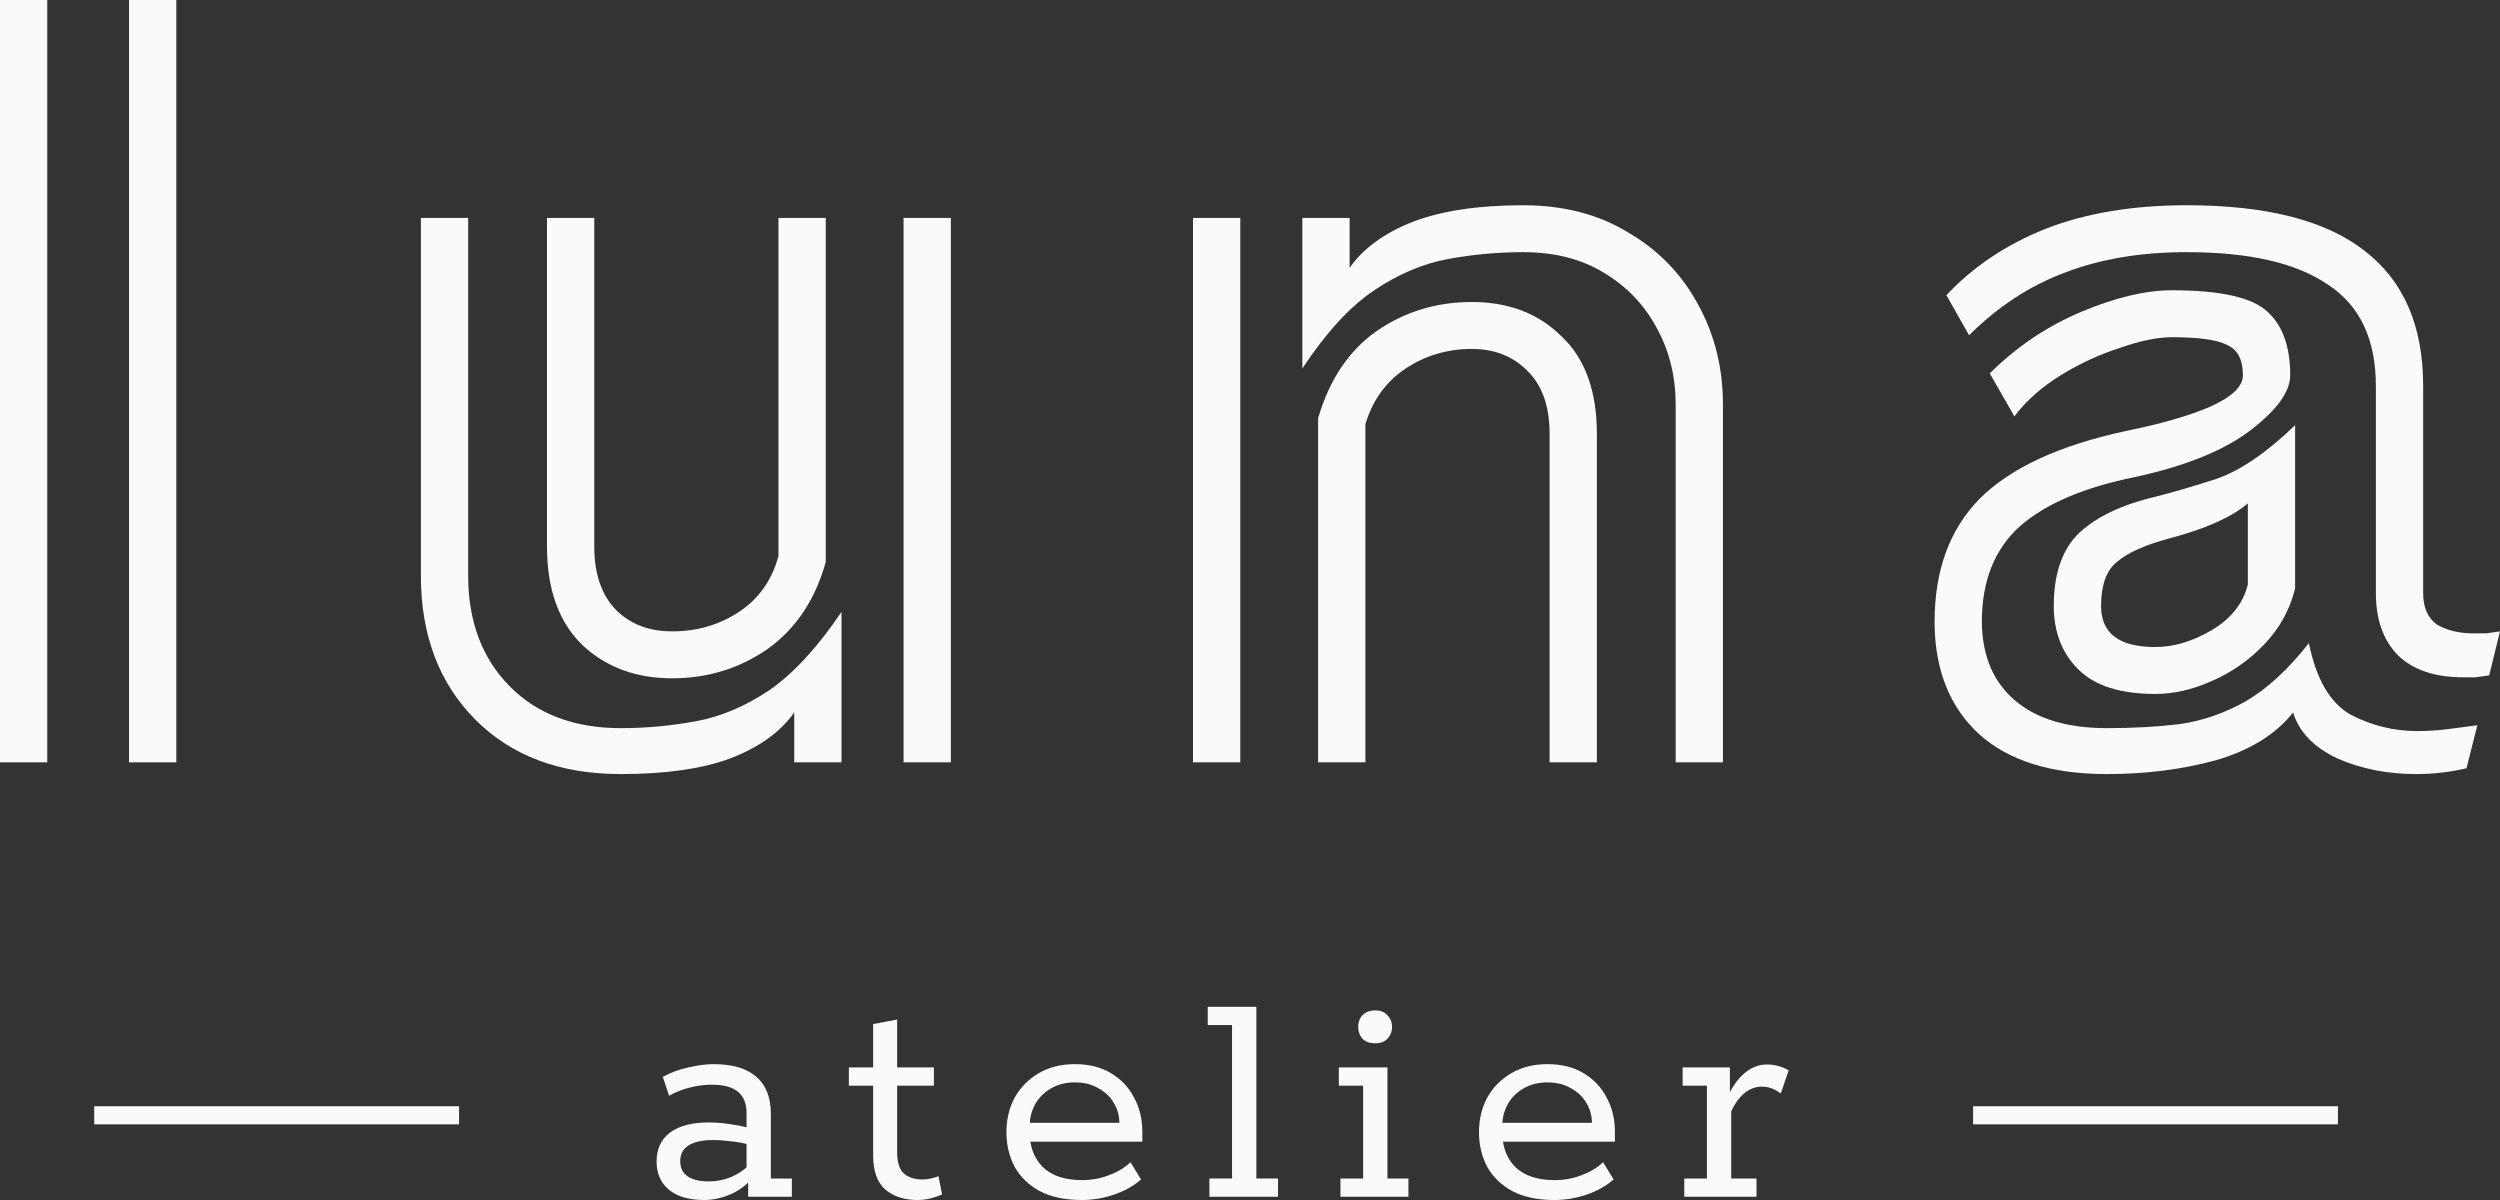
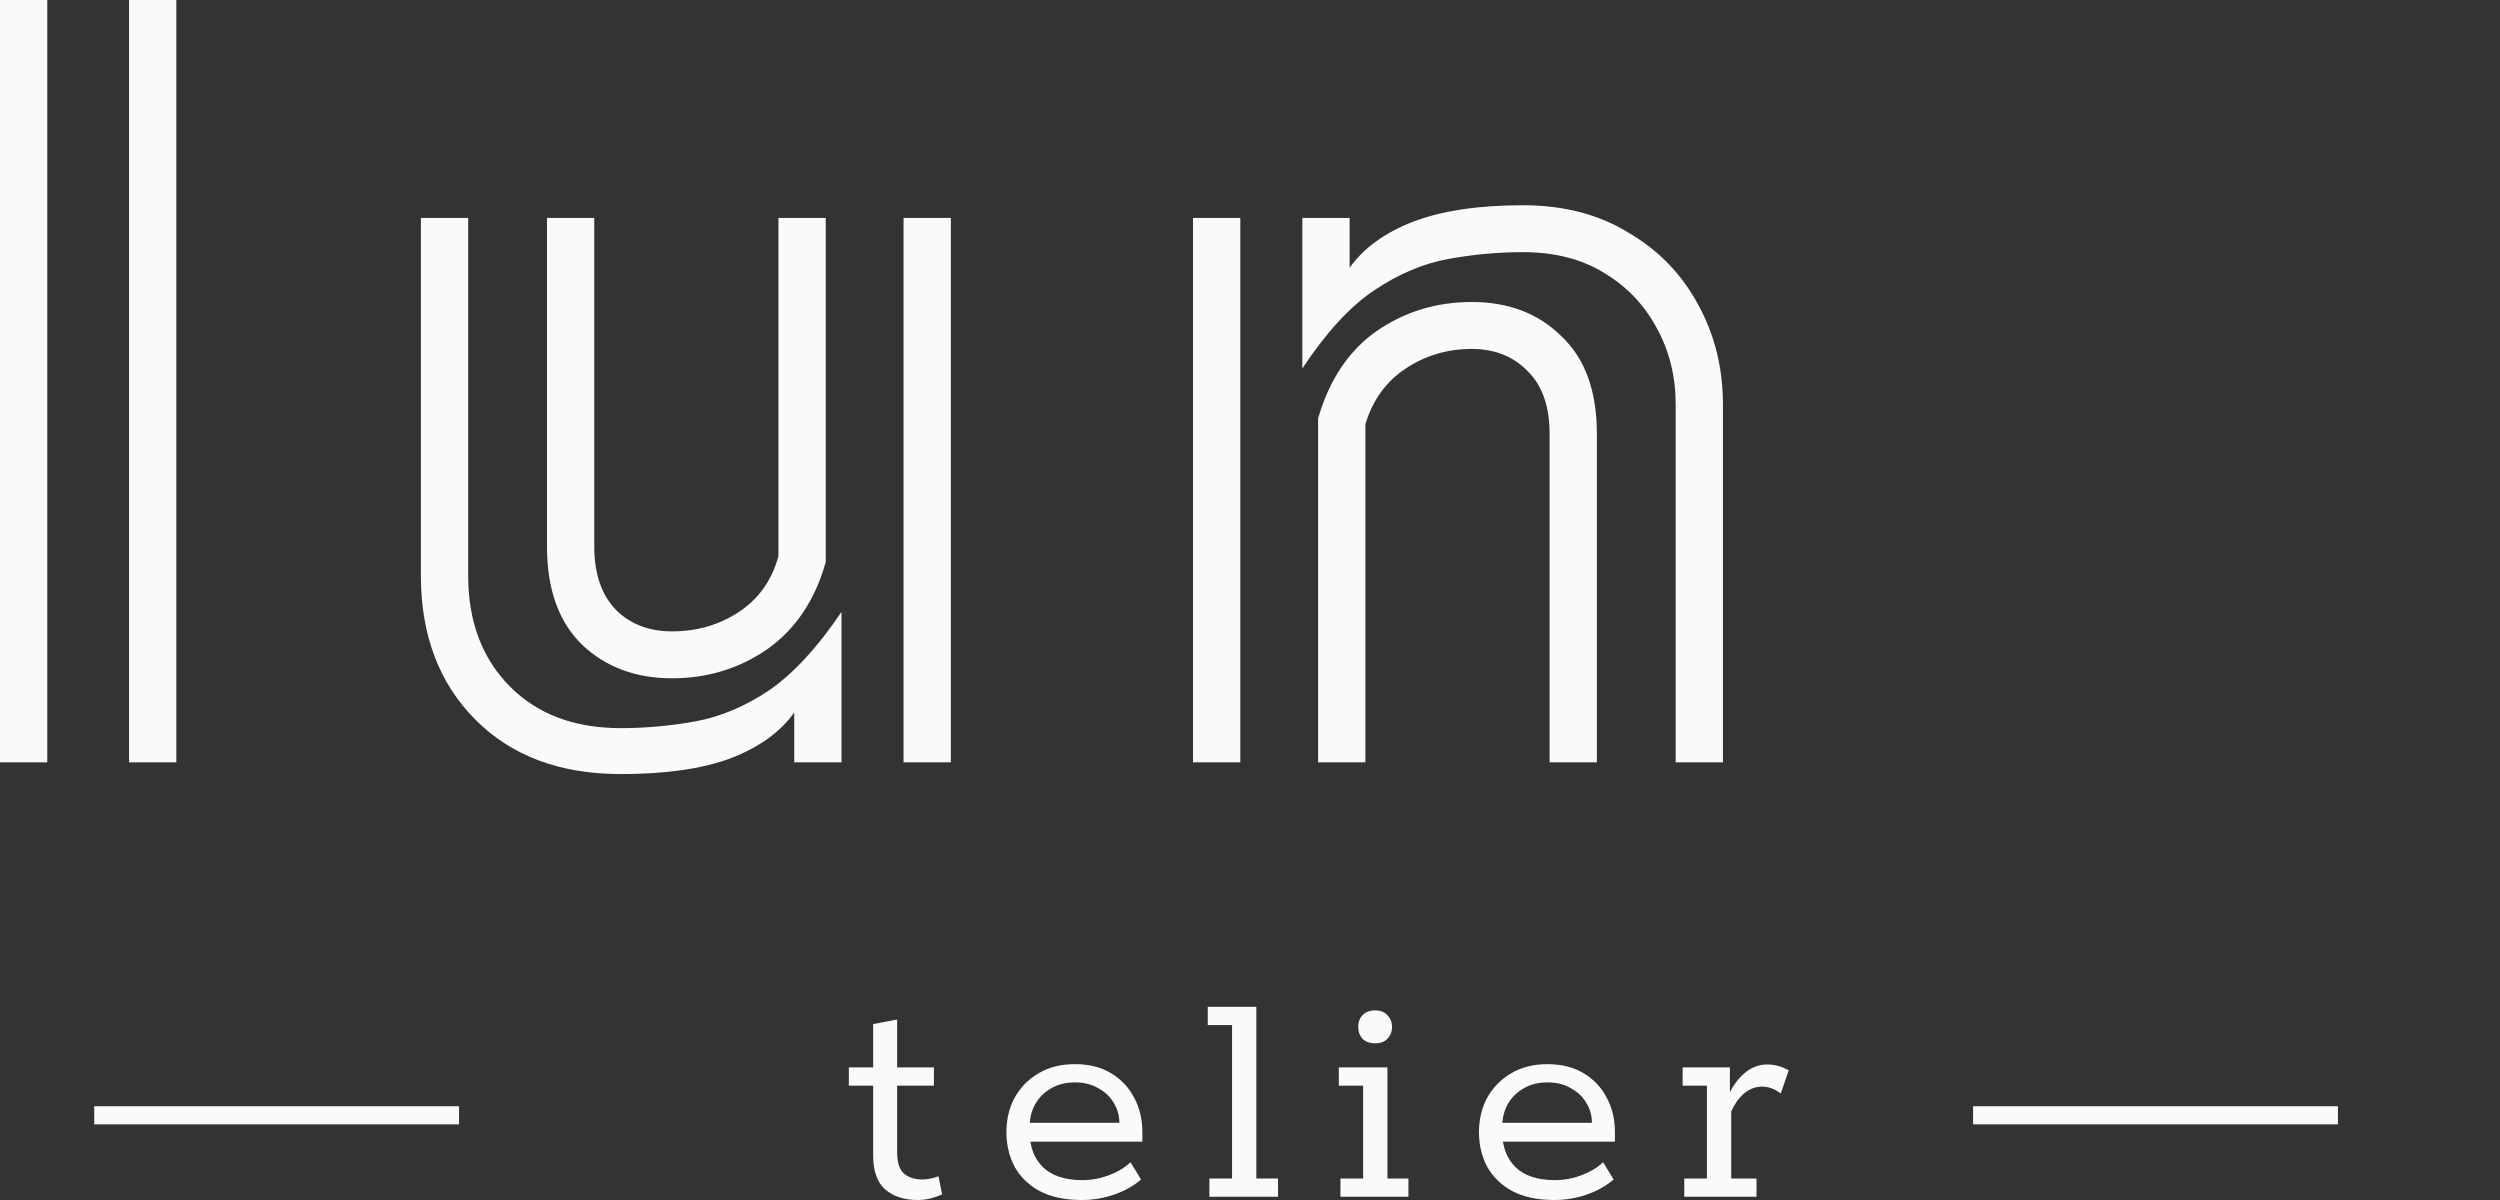
<svg xmlns="http://www.w3.org/2000/svg" width="100" height="48" viewBox="0 0 100 48" fill="none">
  <rect x="0" y="0" width="100" height="48" fill="#333333" stroke="none" />
-   <path d="M99.567 27.015C99.383 27.041 99.199 27.067 99.015 27.093C98.857 27.093 98.7 27.093 98.542 27.093C97.386 27.093 96.506 26.793 95.902 26.194C95.324 25.594 95.035 24.773 95.035 23.731V15.443C95.035 13.566 94.392 12.211 93.105 11.377C91.844 10.517 89.966 10.086 87.47 10.086C85.632 10.086 84.003 10.36 82.585 10.908C81.192 11.429 79.918 12.263 78.763 13.41L77.856 11.807C78.933 10.66 80.26 9.774 81.836 9.148C83.438 8.523 85.317 8.21 87.47 8.21C90.675 8.21 93.052 8.822 94.602 10.047C96.152 11.246 96.927 13.045 96.927 15.443V23.731C96.927 24.304 97.111 24.721 97.478 24.982C97.872 25.216 98.358 25.334 98.936 25.334C99.12 25.334 99.291 25.334 99.448 25.334C99.632 25.308 99.816 25.281 100 25.255L99.567 27.015ZM98.66 30.729C98.004 30.885 97.334 30.963 96.651 30.963C95.495 30.963 94.444 30.755 93.499 30.338C92.553 29.895 91.962 29.282 91.726 28.5C91.016 29.386 89.979 30.025 88.613 30.416C87.273 30.781 85.829 30.963 84.279 30.963C82.046 30.963 80.339 30.429 79.157 29.36C78.001 28.292 77.41 26.832 77.384 24.982V24.864C77.384 22.805 77.988 21.163 79.196 19.939C80.431 18.713 82.374 17.814 85.028 17.241C86.446 16.954 87.576 16.628 88.416 16.264C89.283 15.873 89.716 15.456 89.716 15.012C89.716 14.387 89.506 13.983 89.086 13.8C88.692 13.592 87.956 13.488 86.879 13.488C86.302 13.488 85.605 13.631 84.791 13.918C83.977 14.178 83.189 14.543 82.427 15.012C81.665 15.482 81.048 16.029 80.575 16.654L79.59 14.934C80.667 13.866 81.889 13.045 83.254 12.471C84.62 11.898 85.829 11.611 86.879 11.611C88.823 11.611 90.097 11.898 90.701 12.471C91.305 13.019 91.608 13.866 91.608 15.012C91.608 15.664 91.082 16.394 90.031 17.202C88.981 18.01 87.444 18.635 85.421 19.078C83.346 19.495 81.797 20.16 80.772 21.072C79.774 21.984 79.275 23.248 79.275 24.864V24.943C79.301 26.272 79.748 27.301 80.615 28.031C81.481 28.761 82.703 29.126 84.279 29.126C85.303 29.126 86.262 29.074 87.155 28.969C88.075 28.839 88.954 28.539 89.795 28.07C90.662 27.575 91.516 26.793 92.356 25.724C92.645 27.158 93.197 28.109 94.011 28.578C94.852 29.021 95.745 29.243 96.69 29.243C97.111 29.243 97.518 29.217 97.912 29.165C98.332 29.113 98.726 29.061 99.094 29.009L98.66 30.729ZM91.805 23.535C91.594 24.395 91.174 25.151 90.544 25.803C89.939 26.428 89.243 26.91 88.455 27.249C87.694 27.588 86.945 27.758 86.21 27.758C84.817 27.758 83.793 27.432 83.136 26.78C82.48 26.128 82.151 25.282 82.151 24.239C82.151 22.936 82.493 21.958 83.176 21.307C83.885 20.655 84.909 20.173 86.249 19.86C86.879 19.704 87.68 19.469 88.652 19.157C89.624 18.818 90.675 18.101 91.805 17.006V23.535ZM89.913 20.134C89.283 20.681 88.232 21.15 86.761 21.541C85.789 21.802 85.093 22.115 84.673 22.48C84.253 22.819 84.043 23.405 84.043 24.239C84.043 25.334 84.765 25.881 86.21 25.881C86.945 25.881 87.694 25.659 88.455 25.216C89.243 24.747 89.729 24.135 89.913 23.379V20.134Z" fill="#FAFAFA" />
  <path d="M67.027 16.185C67.027 15.065 66.778 14.048 66.278 13.136C65.779 12.198 65.07 11.455 64.151 10.908C63.258 10.36 62.181 10.086 60.92 10.086C59.922 10.086 58.923 10.178 57.925 10.36C56.927 10.543 55.942 10.96 54.97 11.611C53.998 12.263 53.04 13.305 52.094 14.739V8.718H53.985V10.712C54.537 9.93 55.377 9.318 56.507 8.875C57.663 8.431 59.134 8.21 60.92 8.21C62.548 8.21 63.954 8.575 65.136 9.305C66.344 10.008 67.277 10.973 67.933 12.198C68.59 13.397 68.918 14.726 68.918 16.185V30.494H67.027V16.185ZM47.72 8.718H49.612V30.494H47.72V8.718ZM61.984 17.358C61.984 16.264 61.695 15.43 61.117 14.856C60.539 14.257 59.79 13.957 58.871 13.957C57.899 13.957 57.019 14.218 56.231 14.739C55.443 15.26 54.905 16.003 54.616 16.967V30.494H52.724V16.733C53.171 15.195 53.946 14.035 55.049 13.253C56.178 12.471 57.453 12.08 58.871 12.08C60.342 12.08 61.537 12.537 62.456 13.449C63.402 14.335 63.875 15.638 63.875 17.358V30.494H61.984V17.358Z" fill="#FAFAFA" />
  <path d="M33.03 8.718V22.48C32.609 23.991 31.834 25.151 30.705 25.959C29.575 26.741 28.302 27.132 26.883 27.132C25.438 27.132 24.243 26.689 23.297 25.803C22.352 24.89 21.879 23.574 21.879 21.854V8.718H23.77V21.854C23.77 22.949 24.059 23.796 24.637 24.395C25.215 24.969 25.964 25.255 26.883 25.255C27.881 25.255 28.774 24.995 29.562 24.474C30.35 23.952 30.876 23.209 31.138 22.245V8.718H33.03ZM36.142 8.718H38.034V30.494H36.142V8.718ZM31.769 28.5C31.217 29.282 30.363 29.895 29.208 30.338C28.078 30.755 26.62 30.963 24.834 30.963C22.391 30.963 20.448 30.233 19.003 28.774C17.558 27.314 16.836 25.399 16.836 23.027V8.718H18.727V23.027C18.727 24.851 19.279 26.324 20.382 27.445C21.485 28.565 22.969 29.126 24.834 29.126C25.832 29.126 26.831 29.035 27.829 28.852C28.827 28.67 29.812 28.253 30.784 27.601C31.756 26.923 32.714 25.881 33.66 24.474V30.494H31.769V28.5Z" fill="#FAFAFA" />
  <path d="M5.162 -5.72205e-06H7.053V30.494H5.162V-5.72205e-06ZM-1.52588e-05 -5.72205e-06H1.891V30.494H-1.52588e-05V-5.72205e-06Z" fill="#FAFAFA" />
  <path d="M67.371 47.87V47.14H68.277V43.426H67.305V42.696H69.196V44.038L69.065 43.96C69.257 43.517 69.489 43.178 69.761 42.944C70.041 42.7 70.347 42.579 70.68 42.579C70.987 42.579 71.276 42.657 71.547 42.813L71.232 43.739C71.1 43.643 70.974 43.574 70.851 43.53C70.728 43.487 70.606 43.465 70.483 43.465C70.221 43.465 69.98 43.556 69.761 43.739C69.551 43.921 69.38 44.16 69.249 44.455V47.14H70.26V47.87H67.371Z" fill="#FAFAFA" />
  <path d="M62.167 48C61.51 48 60.954 47.883 60.499 47.648C60.053 47.405 59.715 47.079 59.488 46.671C59.269 46.254 59.159 45.793 59.159 45.289C59.159 44.777 59.269 44.316 59.488 43.908C59.715 43.5 60.035 43.174 60.447 42.931C60.858 42.687 61.344 42.566 61.904 42.566C62.465 42.566 62.946 42.687 63.349 42.931C63.752 43.174 64.058 43.5 64.269 43.908C64.487 44.308 64.597 44.768 64.597 45.289V45.667H59.737V44.911H63.677C63.677 44.625 63.603 44.36 63.454 44.117C63.314 43.873 63.108 43.678 62.837 43.53C62.574 43.374 62.263 43.296 61.904 43.296C61.528 43.296 61.204 43.378 60.932 43.543C60.661 43.7 60.451 43.912 60.302 44.182C60.162 44.442 60.092 44.725 60.092 45.029V45.289C60.092 45.871 60.267 46.336 60.617 46.684C60.976 47.031 61.502 47.205 62.193 47.205C62.561 47.205 62.916 47.14 63.257 47.01C63.607 46.879 63.896 46.706 64.124 46.488L64.544 47.179C64.255 47.431 63.901 47.631 63.48 47.779C63.06 47.926 62.622 48 62.167 48Z" fill="#FAFAFA" />
  <path d="M53.618 47.87V47.14H54.525V43.426H53.553V42.696H55.497V47.14H56.337V47.87H53.618ZM55.011 41.732C54.792 41.732 54.621 41.671 54.498 41.549C54.385 41.419 54.328 41.263 54.328 41.08C54.328 40.889 54.385 40.733 54.498 40.611C54.621 40.481 54.792 40.416 55.011 40.416C55.221 40.416 55.383 40.481 55.497 40.611C55.619 40.733 55.681 40.889 55.681 41.08C55.681 41.263 55.619 41.419 55.497 41.549C55.383 41.671 55.221 41.732 55.011 41.732Z" fill="#FAFAFA" />
  <path d="M48.376 47.87V47.14H49.282V41.002H48.31V40.272H50.254V47.14H51.121V47.87H48.376Z" fill="#FAFAFA" />
  <path d="M43.264 48C42.608 48 42.051 47.883 41.596 47.648C41.15 47.405 40.813 47.079 40.585 46.671C40.366 46.254 40.257 45.793 40.257 45.289C40.257 44.777 40.366 44.316 40.585 43.908C40.813 43.5 41.132 43.174 41.544 42.931C41.955 42.687 42.441 42.566 43.002 42.566C43.562 42.566 44.044 42.687 44.446 42.931C44.849 43.174 45.156 43.5 45.366 43.908C45.584 44.308 45.694 44.768 45.694 45.289V45.667H40.834V44.911H44.775C44.775 44.625 44.7 44.36 44.551 44.117C44.411 43.873 44.206 43.678 43.934 43.53C43.671 43.374 43.361 43.296 43.002 43.296C42.625 43.296 42.301 43.378 42.03 43.543C41.758 43.7 41.548 43.912 41.399 44.182C41.259 44.442 41.189 44.725 41.189 45.029V45.289C41.189 45.871 41.364 46.336 41.714 46.684C42.073 47.031 42.599 47.205 43.291 47.205C43.658 47.205 44.013 47.14 44.354 47.01C44.705 46.879 44.993 46.706 45.221 46.488L45.641 47.179C45.352 47.431 44.998 47.631 44.578 47.779C44.157 47.926 43.719 48 43.264 48Z" fill="#FAFAFA" />
  <path d="M36.699 48C36.174 48 35.745 47.861 35.412 47.583C35.088 47.296 34.926 46.84 34.926 46.215V43.426H33.954V42.696H34.926V40.963L35.885 40.781V42.696H37.356V43.426H35.885V46.071C35.885 46.497 35.977 46.788 36.161 46.944C36.345 47.101 36.59 47.179 36.896 47.179C37.01 47.179 37.124 47.166 37.238 47.14C37.352 47.114 37.452 47.083 37.54 47.049L37.684 47.779C37.553 47.839 37.4 47.891 37.225 47.935C37.058 47.978 36.883 48 36.699 48Z" fill="#FAFAFA" />
-   <path d="M28.168 48C27.555 48 27.082 47.861 26.749 47.583C26.425 47.305 26.263 46.931 26.263 46.462C26.263 45.958 26.443 45.572 26.802 45.302C27.169 45.033 27.681 44.898 28.338 44.898C28.61 44.898 28.894 44.92 29.192 44.964C29.49 45.007 29.783 45.068 30.072 45.146L29.862 45.276V44.52C29.862 44.147 29.748 43.865 29.52 43.673C29.293 43.482 28.942 43.387 28.47 43.387C28.181 43.387 27.887 43.426 27.59 43.504C27.301 43.574 27.025 43.682 26.762 43.83L26.513 43.074C26.828 42.9 27.169 42.774 27.537 42.696C27.905 42.609 28.242 42.566 28.548 42.566C29.301 42.566 29.87 42.735 30.256 43.074C30.641 43.404 30.834 43.899 30.834 44.56V47.14H31.674V47.87H29.927V47.049L30.072 47.153C29.827 47.431 29.529 47.644 29.179 47.791C28.837 47.931 28.5 48 28.168 48ZM28.351 47.257C28.649 47.257 28.942 47.201 29.231 47.088C29.52 46.966 29.765 46.801 29.967 46.593L29.862 46.905V45.537L30.072 45.811C29.792 45.733 29.52 45.68 29.258 45.654C28.995 45.62 28.745 45.602 28.509 45.602C28.097 45.602 27.778 45.672 27.55 45.811C27.323 45.95 27.209 46.163 27.209 46.449C27.209 46.71 27.305 46.91 27.498 47.049C27.699 47.188 27.984 47.257 28.351 47.257Z" fill="#FAFAFA" />
  <path d="M93.517 44.25V44.974H78.924V44.25H93.517Z" fill="#FAFAFA" />
  <path d="M18.362 44.25V44.974H3.769V44.25H18.362Z" fill="#FAFAFA" />
</svg>